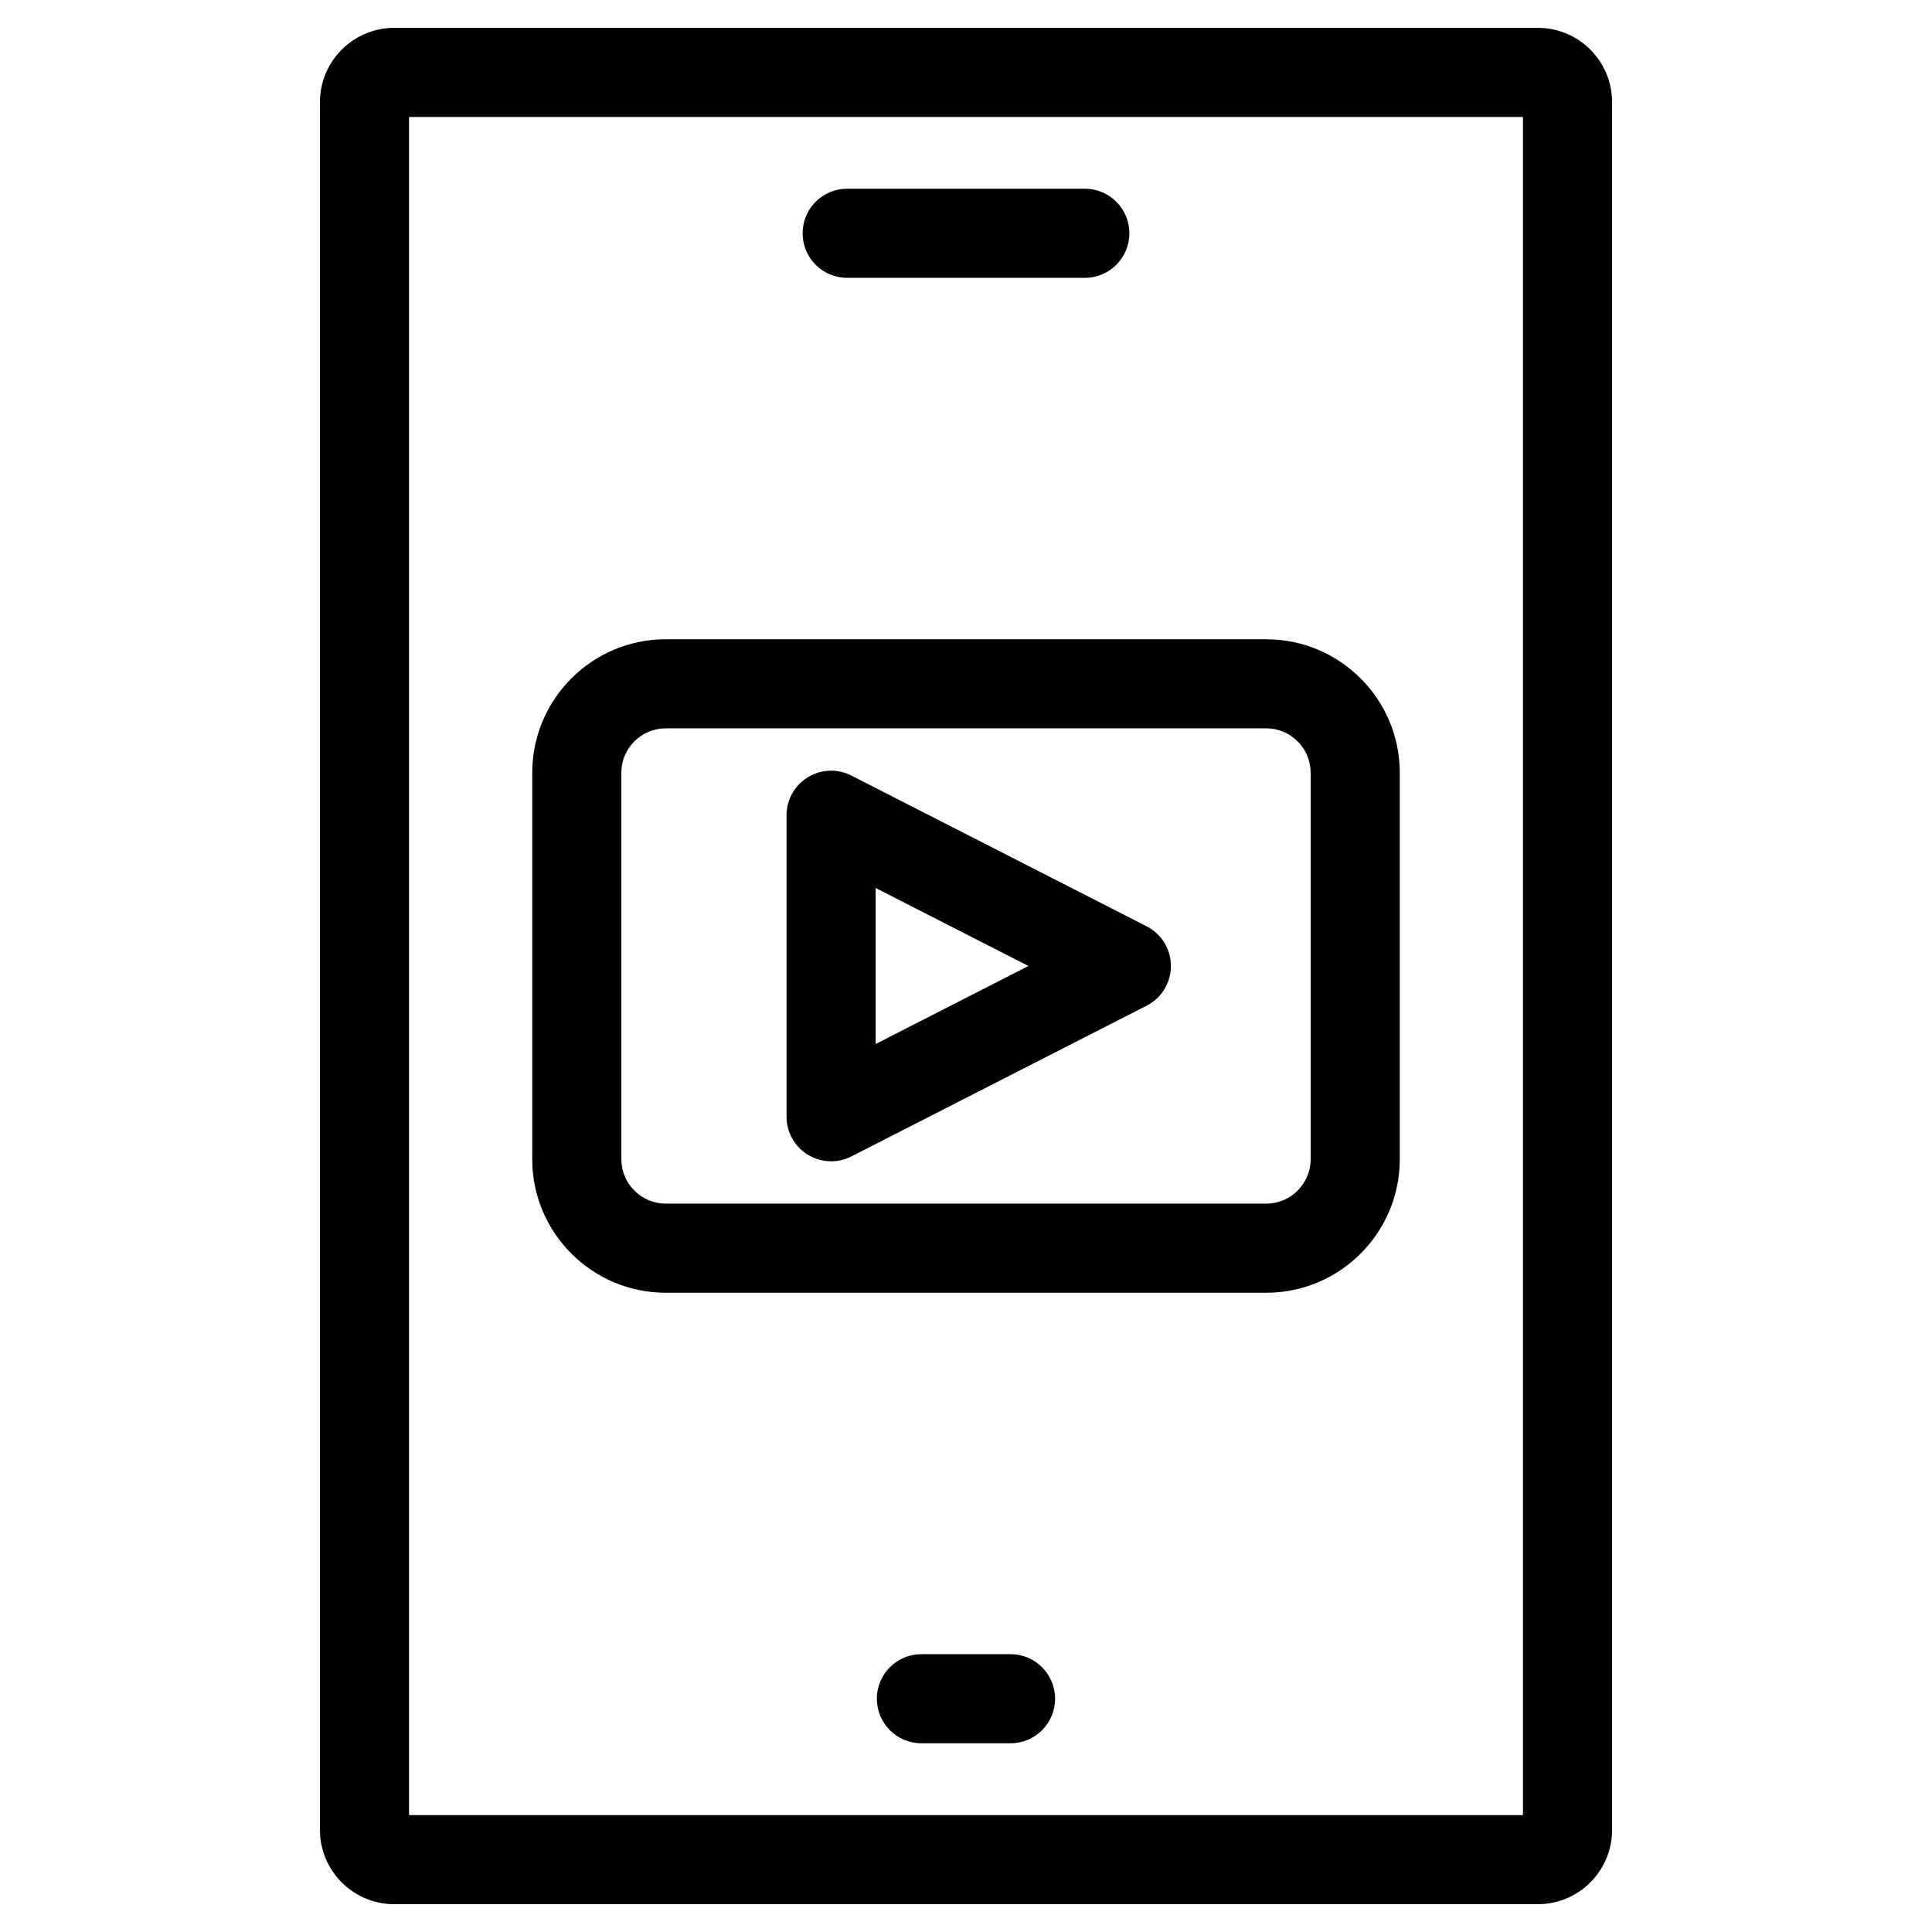
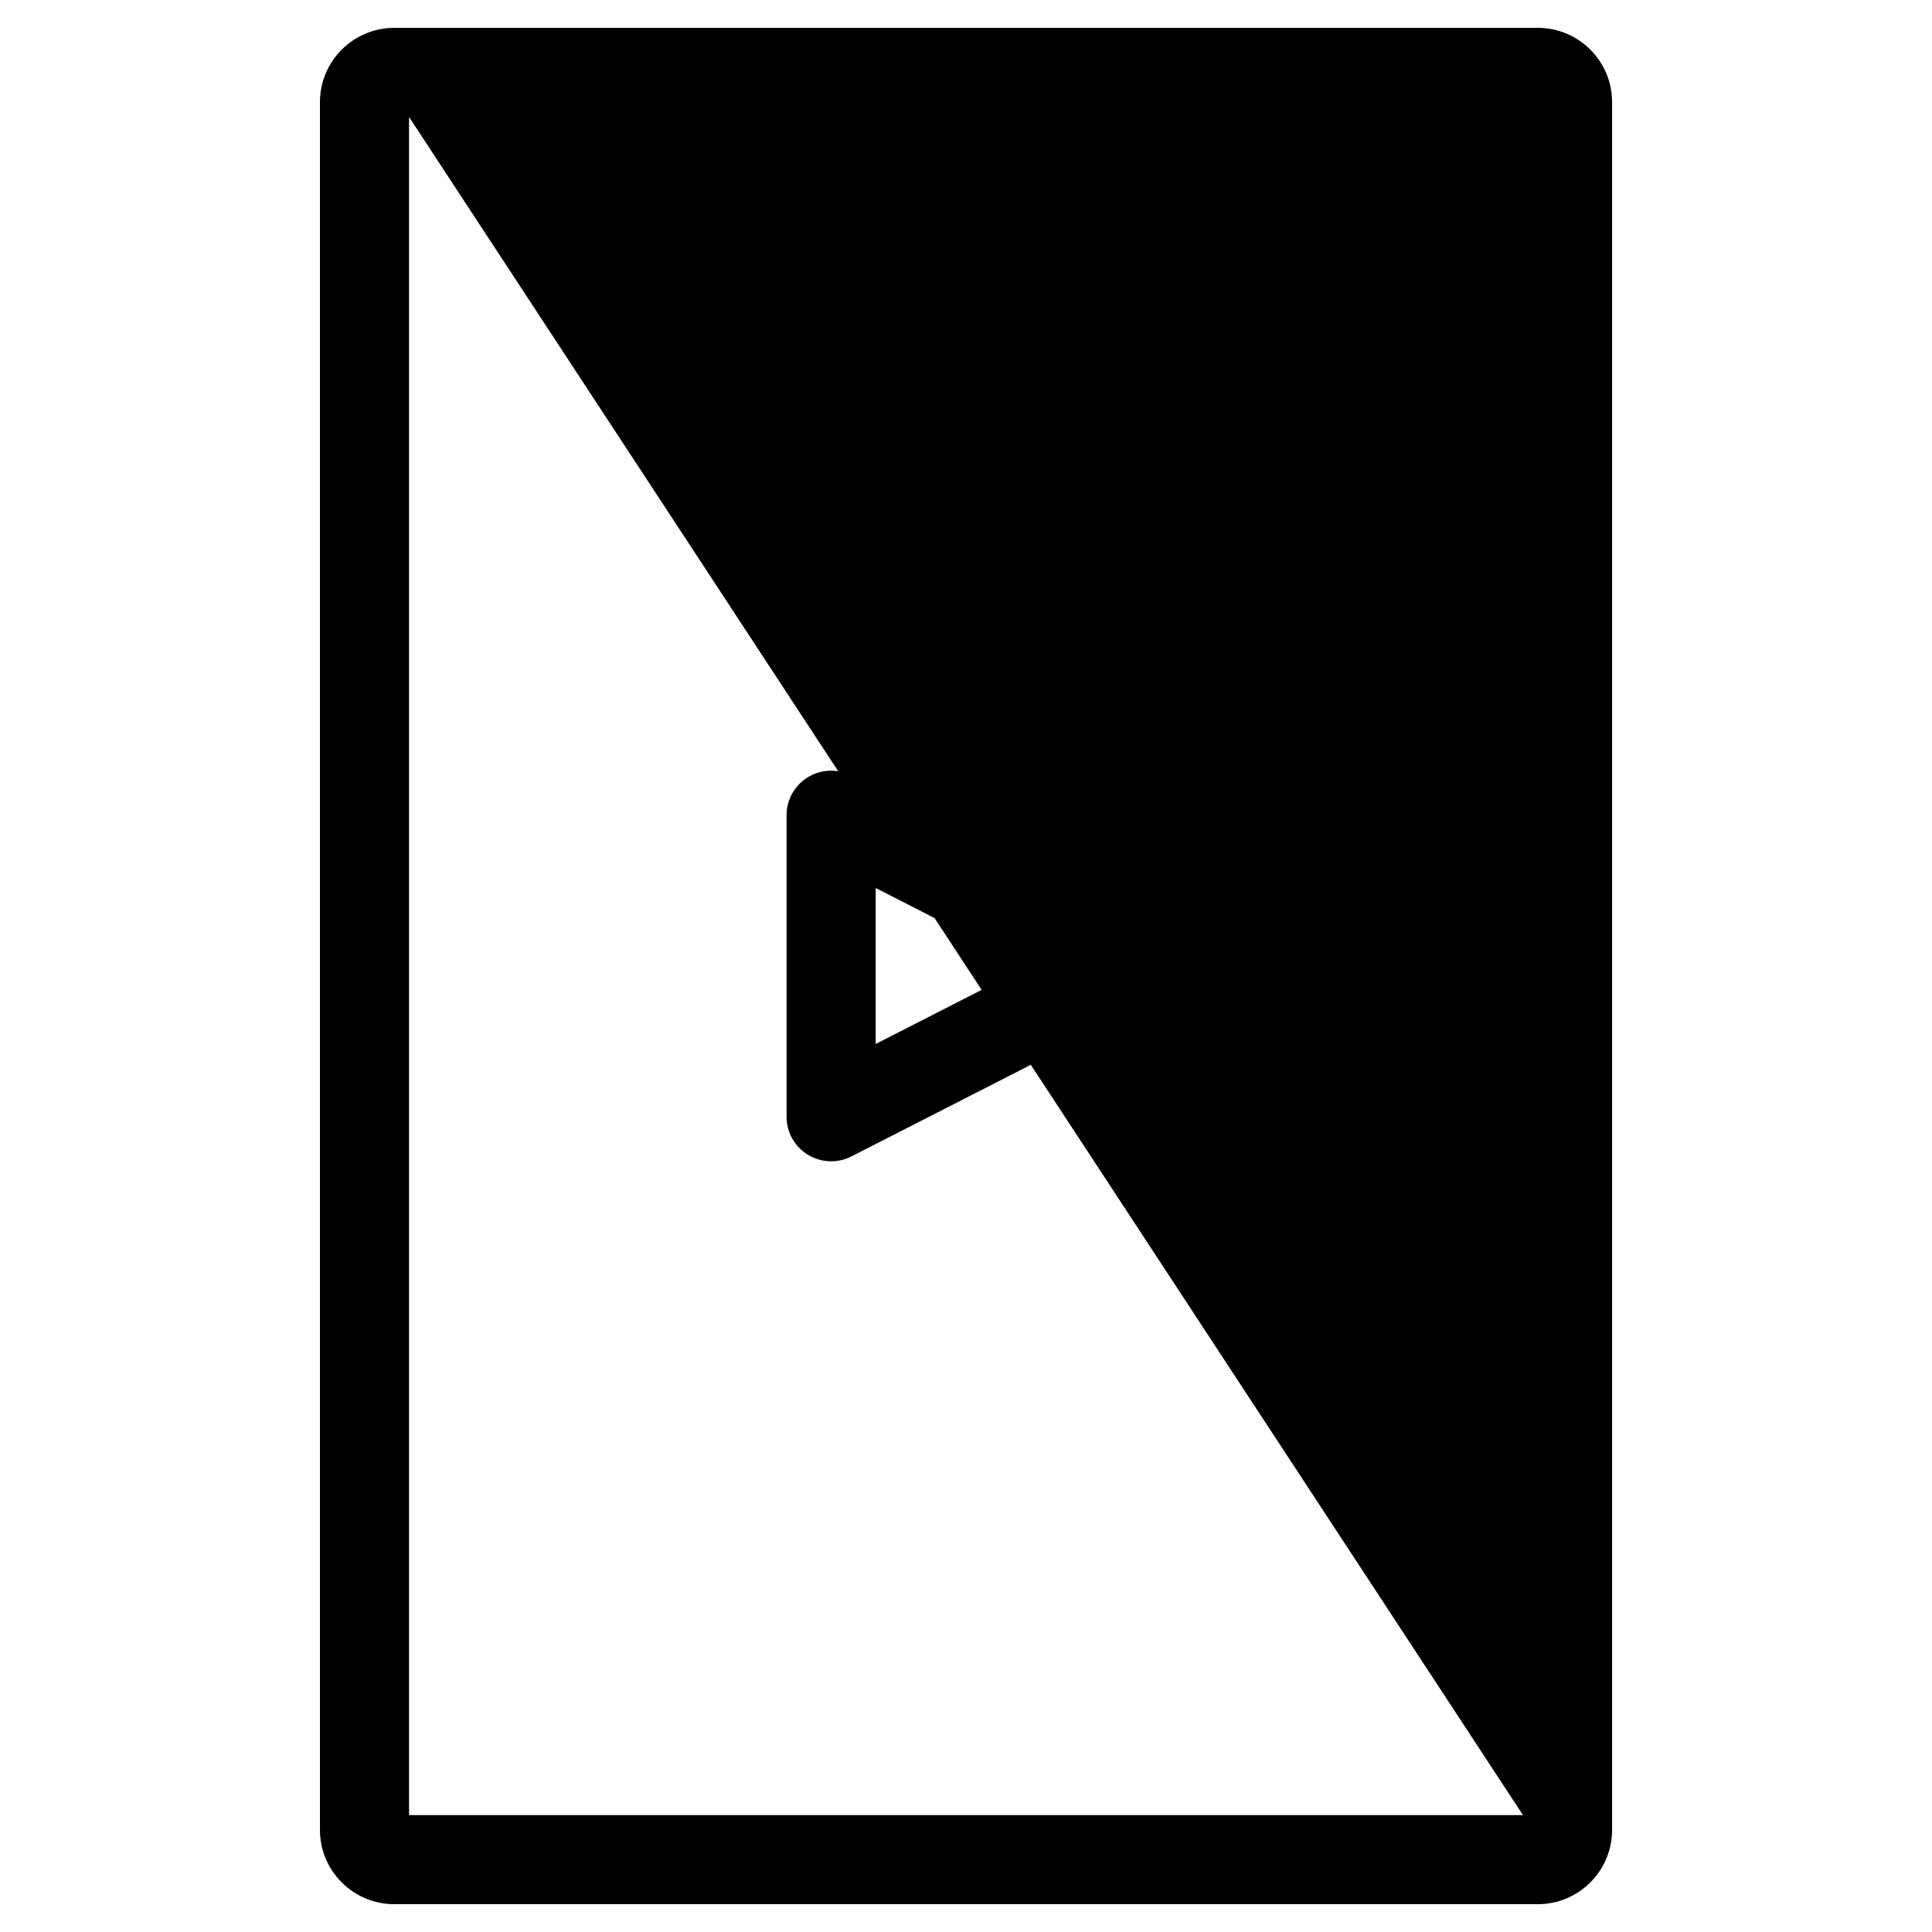
<svg xmlns="http://www.w3.org/2000/svg" fill="#000000" width="800px" height="800px" version="1.1" viewBox="144 144 512 512">
  <g>
-     <path d="m551.54 151.38h-303.07c-10.848 0-19.68 8.832-19.68 19.68v457.89c0 10.855 8.832 19.68 19.68 19.68h303.07c10.855 0 19.68-8.824 19.68-19.68v-457.89c0-10.855-8.824-19.68-19.68-19.68zm-3.938 473.64h-295.2v-450.02h295.2z" />
-     <path d="m368.51 217.63h62.977c6.519 0 11.809-5.281 11.809-11.809 0-6.527-5.289-11.809-11.809-11.809h-62.977c-6.527 0-11.809 5.281-11.809 11.809 0 6.523 5.281 11.809 11.809 11.809z" />
-     <path d="m411.8 582.37h-23.617c-6.527 0-11.809 5.289-11.809 11.809 0 6.519 5.281 11.809 11.809 11.809h23.617c6.519 0 11.809-5.289 11.809-11.809 0-6.519-5.289-11.809-11.809-11.809z" />
+     <path d="m551.54 151.38h-303.07c-10.848 0-19.68 8.832-19.68 19.68v457.89c0 10.855 8.832 19.68 19.68 19.68h303.07c10.855 0 19.68-8.824 19.68-19.68v-457.89c0-10.855-8.824-19.68-19.68-19.68zm-3.938 473.64h-295.2v-450.02z" />
    <path d="m358.09 450.02c1.891 1.148 4.023 1.738 6.164 1.738 1.836 0 3.676-0.434 5.367-1.289l78.254-39.957c3.953-2.023 6.43-6.078 6.43-10.516 0-4.441-2.488-8.5-6.438-10.516l-78.246-39.949c-3.66-1.875-8.039-1.699-11.531 0.449-3.504 2.141-5.644 5.961-5.644 10.066v79.91c0.004 4.113 2.137 7.922 5.644 10.062zm17.973-70.688 40.477 20.664-40.477 20.672z" />
-     <path d="m320.43 486.59h159.15c19.516 0 35.375-15.879 35.375-35.383v-102.41c0-19.516-15.871-35.383-35.375-35.383l-159.15-0.004c-19.516 0-35.383 15.879-35.383 35.383v102.41c-0.012 19.512 15.867 35.387 35.383 35.387zm-11.777-137.8c0-6.488 5.281-11.77 11.77-11.77h159.15c6.488 0 11.762 5.281 11.762 11.77v102.41c0 6.488-5.273 11.77-11.762 11.77l-159.14 0.004c-6.488 0-11.77-5.281-11.77-11.77v-102.42z" />
  </g>
</svg>